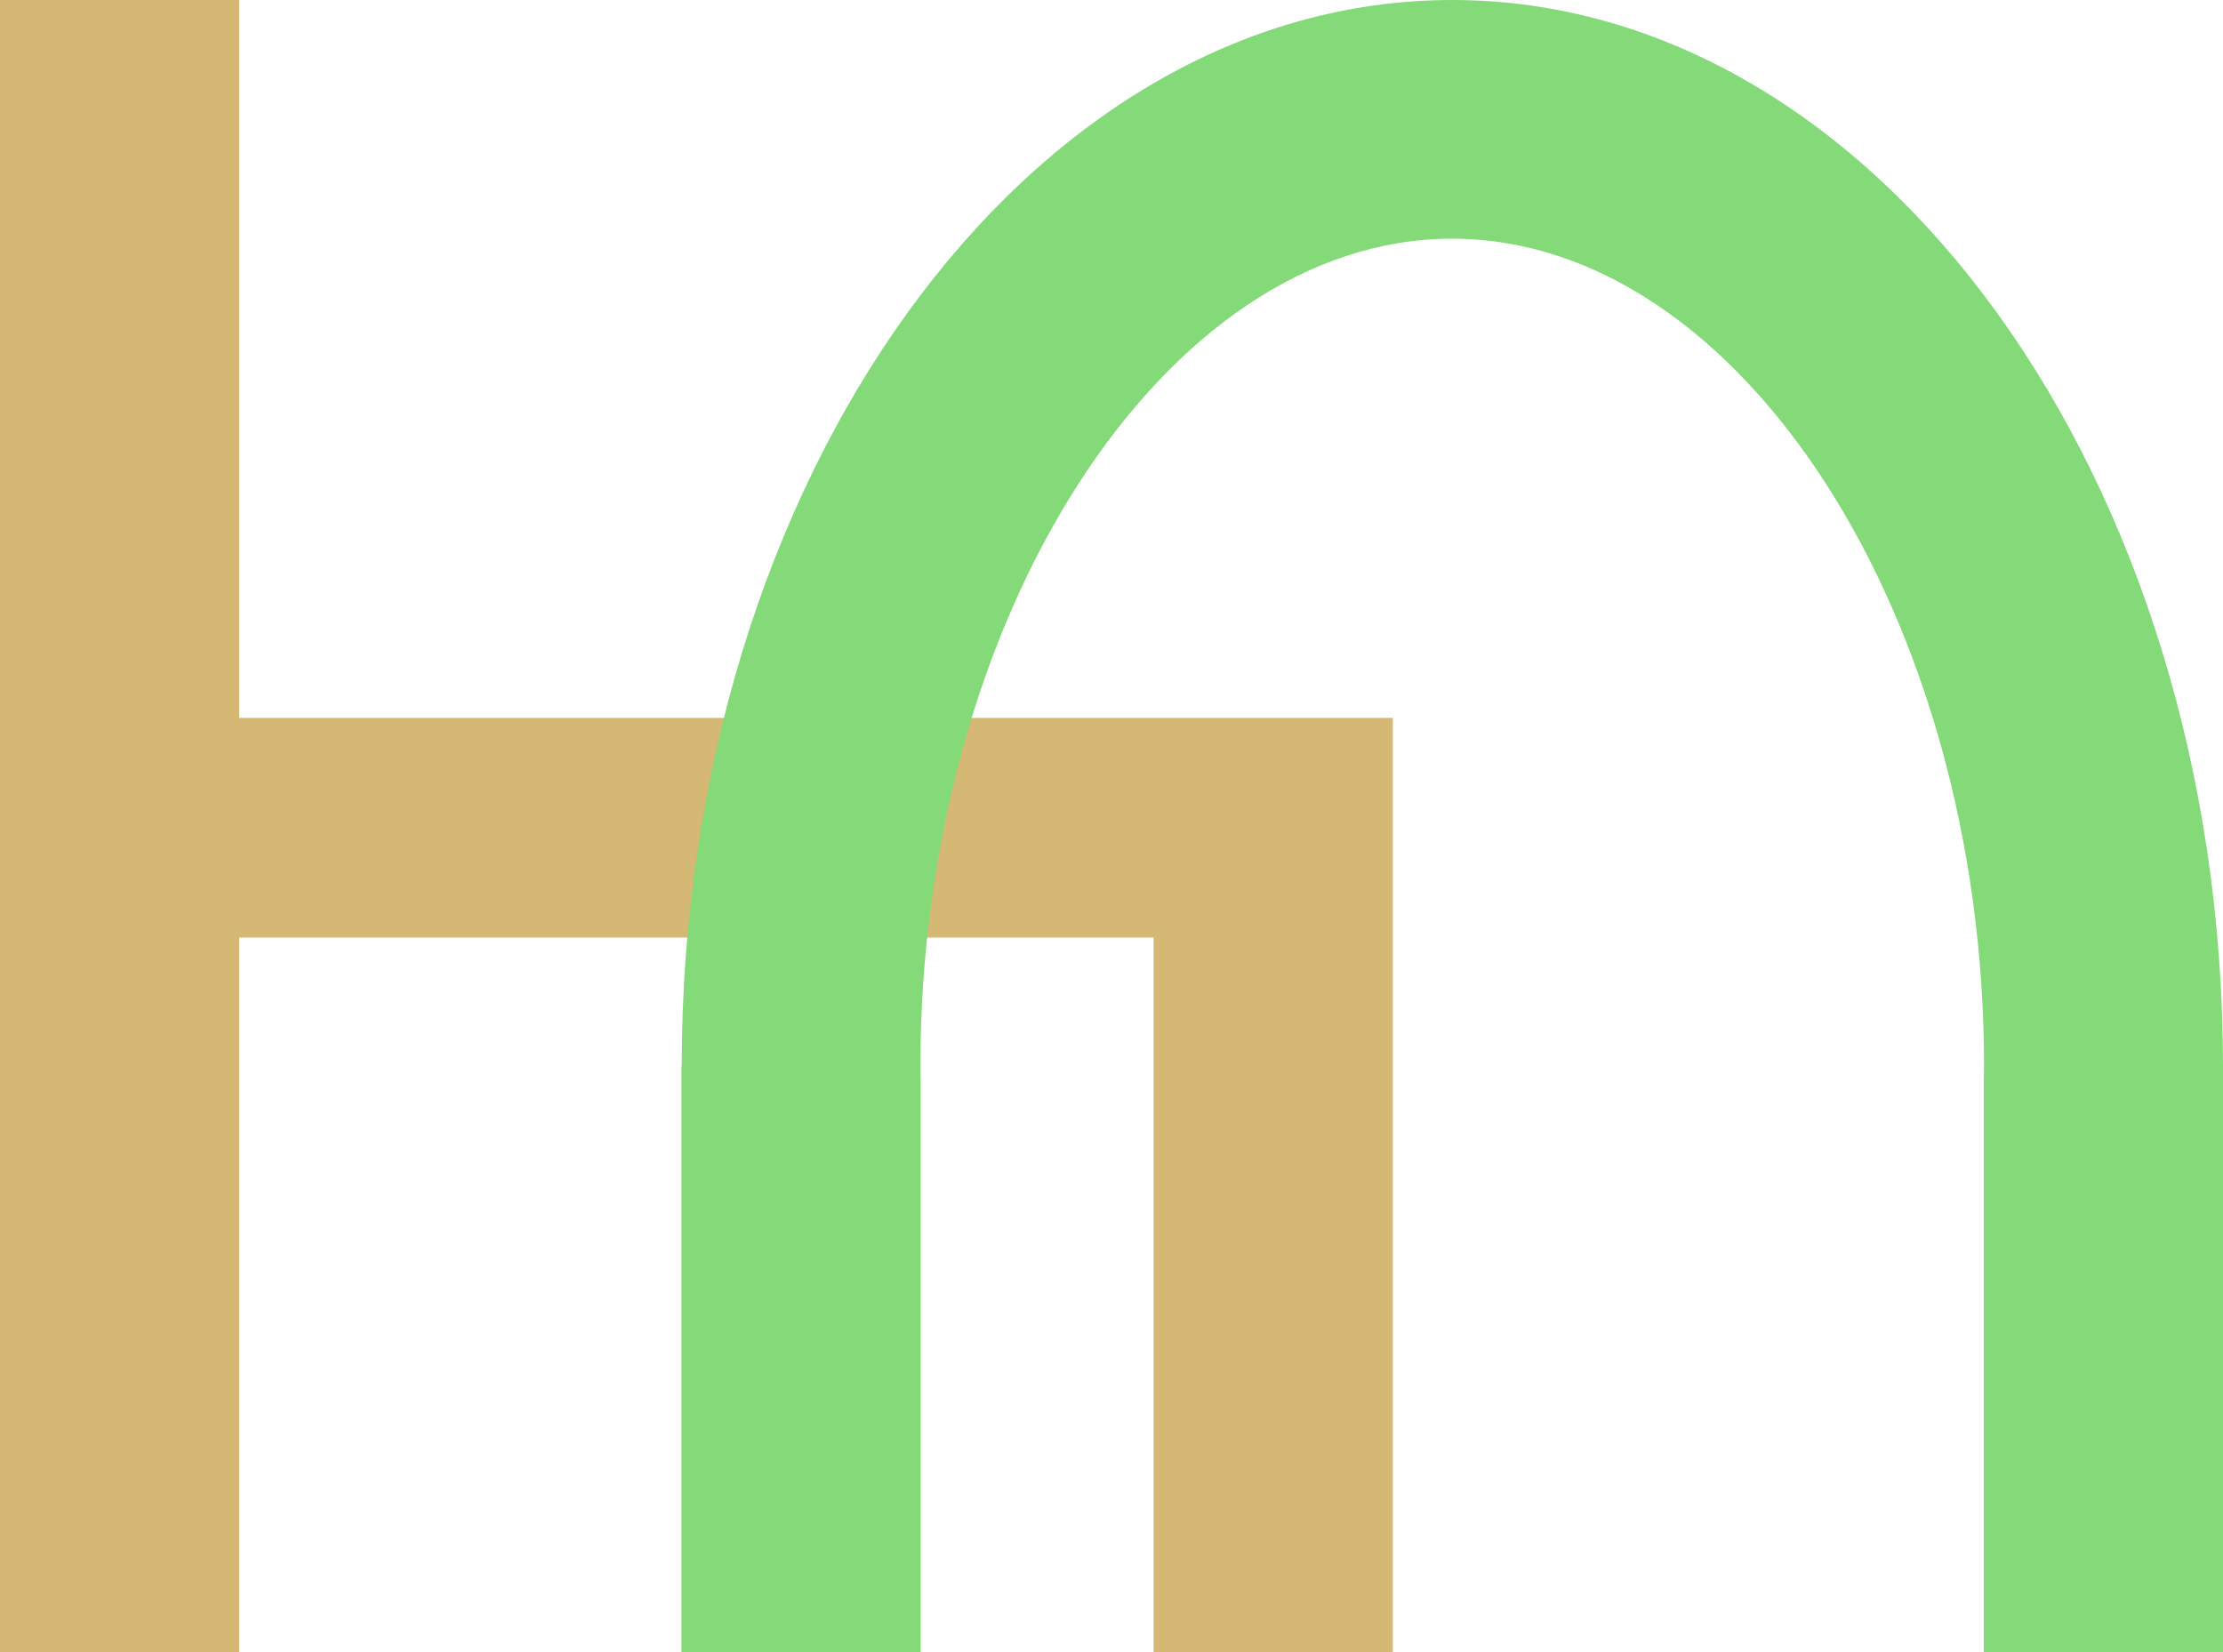
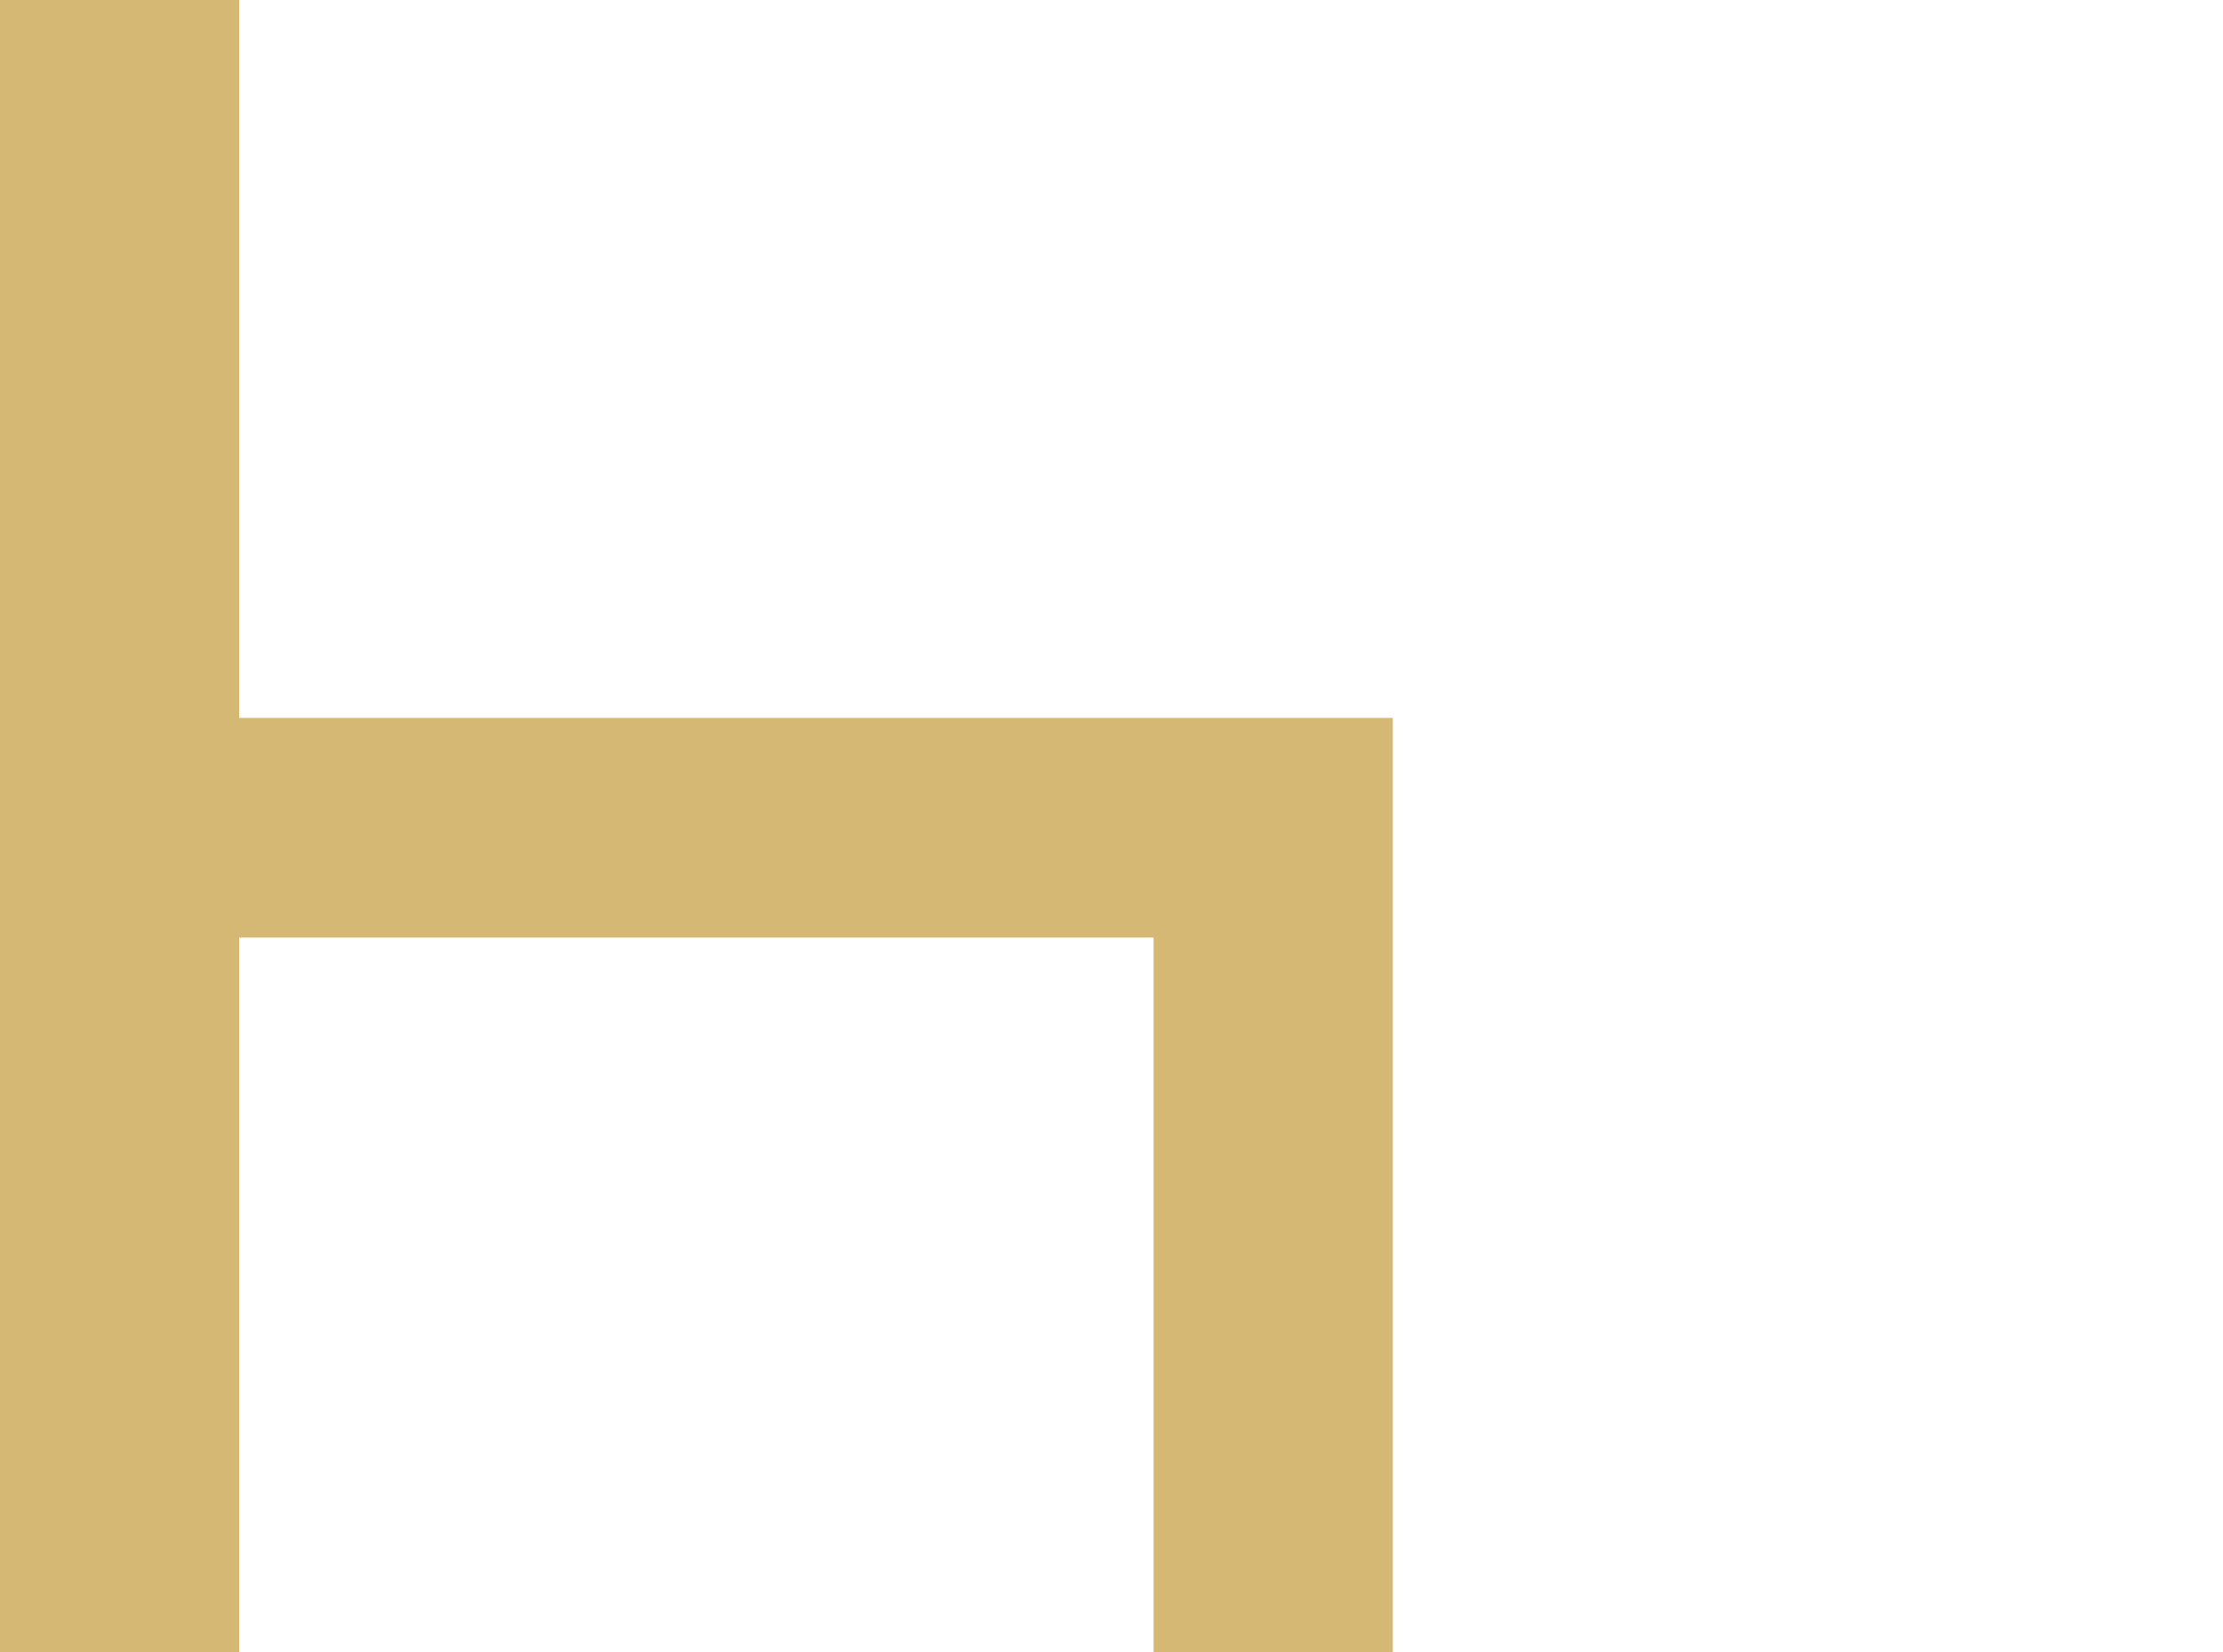
<svg xmlns="http://www.w3.org/2000/svg" version="1.1" x="0px" y="0px" viewBox="0 0 84 62.44" style="enable-background:new 0 0 84 62.44;" xml:space="preserve">
  <style type="text/css">
	.st0{fill-rule:evenodd;clip-rule:evenodd;fill:#D5B873;}
	.st1{fill:#84da78;}
</style>
  <g id="Layer_1">
</g>
  <g id="Layer_2">
    <g>
      <polygon class="st0" points="52.63,27.13 52.63,62.44 43.59,62.44 43.59,35.43 9.04,35.43 9.04,62.44 0,62.44 0,0 9.04,0     9.04,27.13   " />
-       <path class="st1" d="M84,40.28v22.16h-9.04V40.86c0-0.2,0.01-0.39,0.01-0.58c0-16.94-9.2-31.26-20.1-31.26    c-10.89,0-20.09,14.32-20.09,31.26c0,0.2,0,0.4,0.01,0.59v21.57h-9.04V40.28h0.01C25.76,18.07,38.82,0,54.87,0    C70.93,0,83.99,18.07,84,40.28L84,40.28z" />
    </g>
  </g>
</svg>